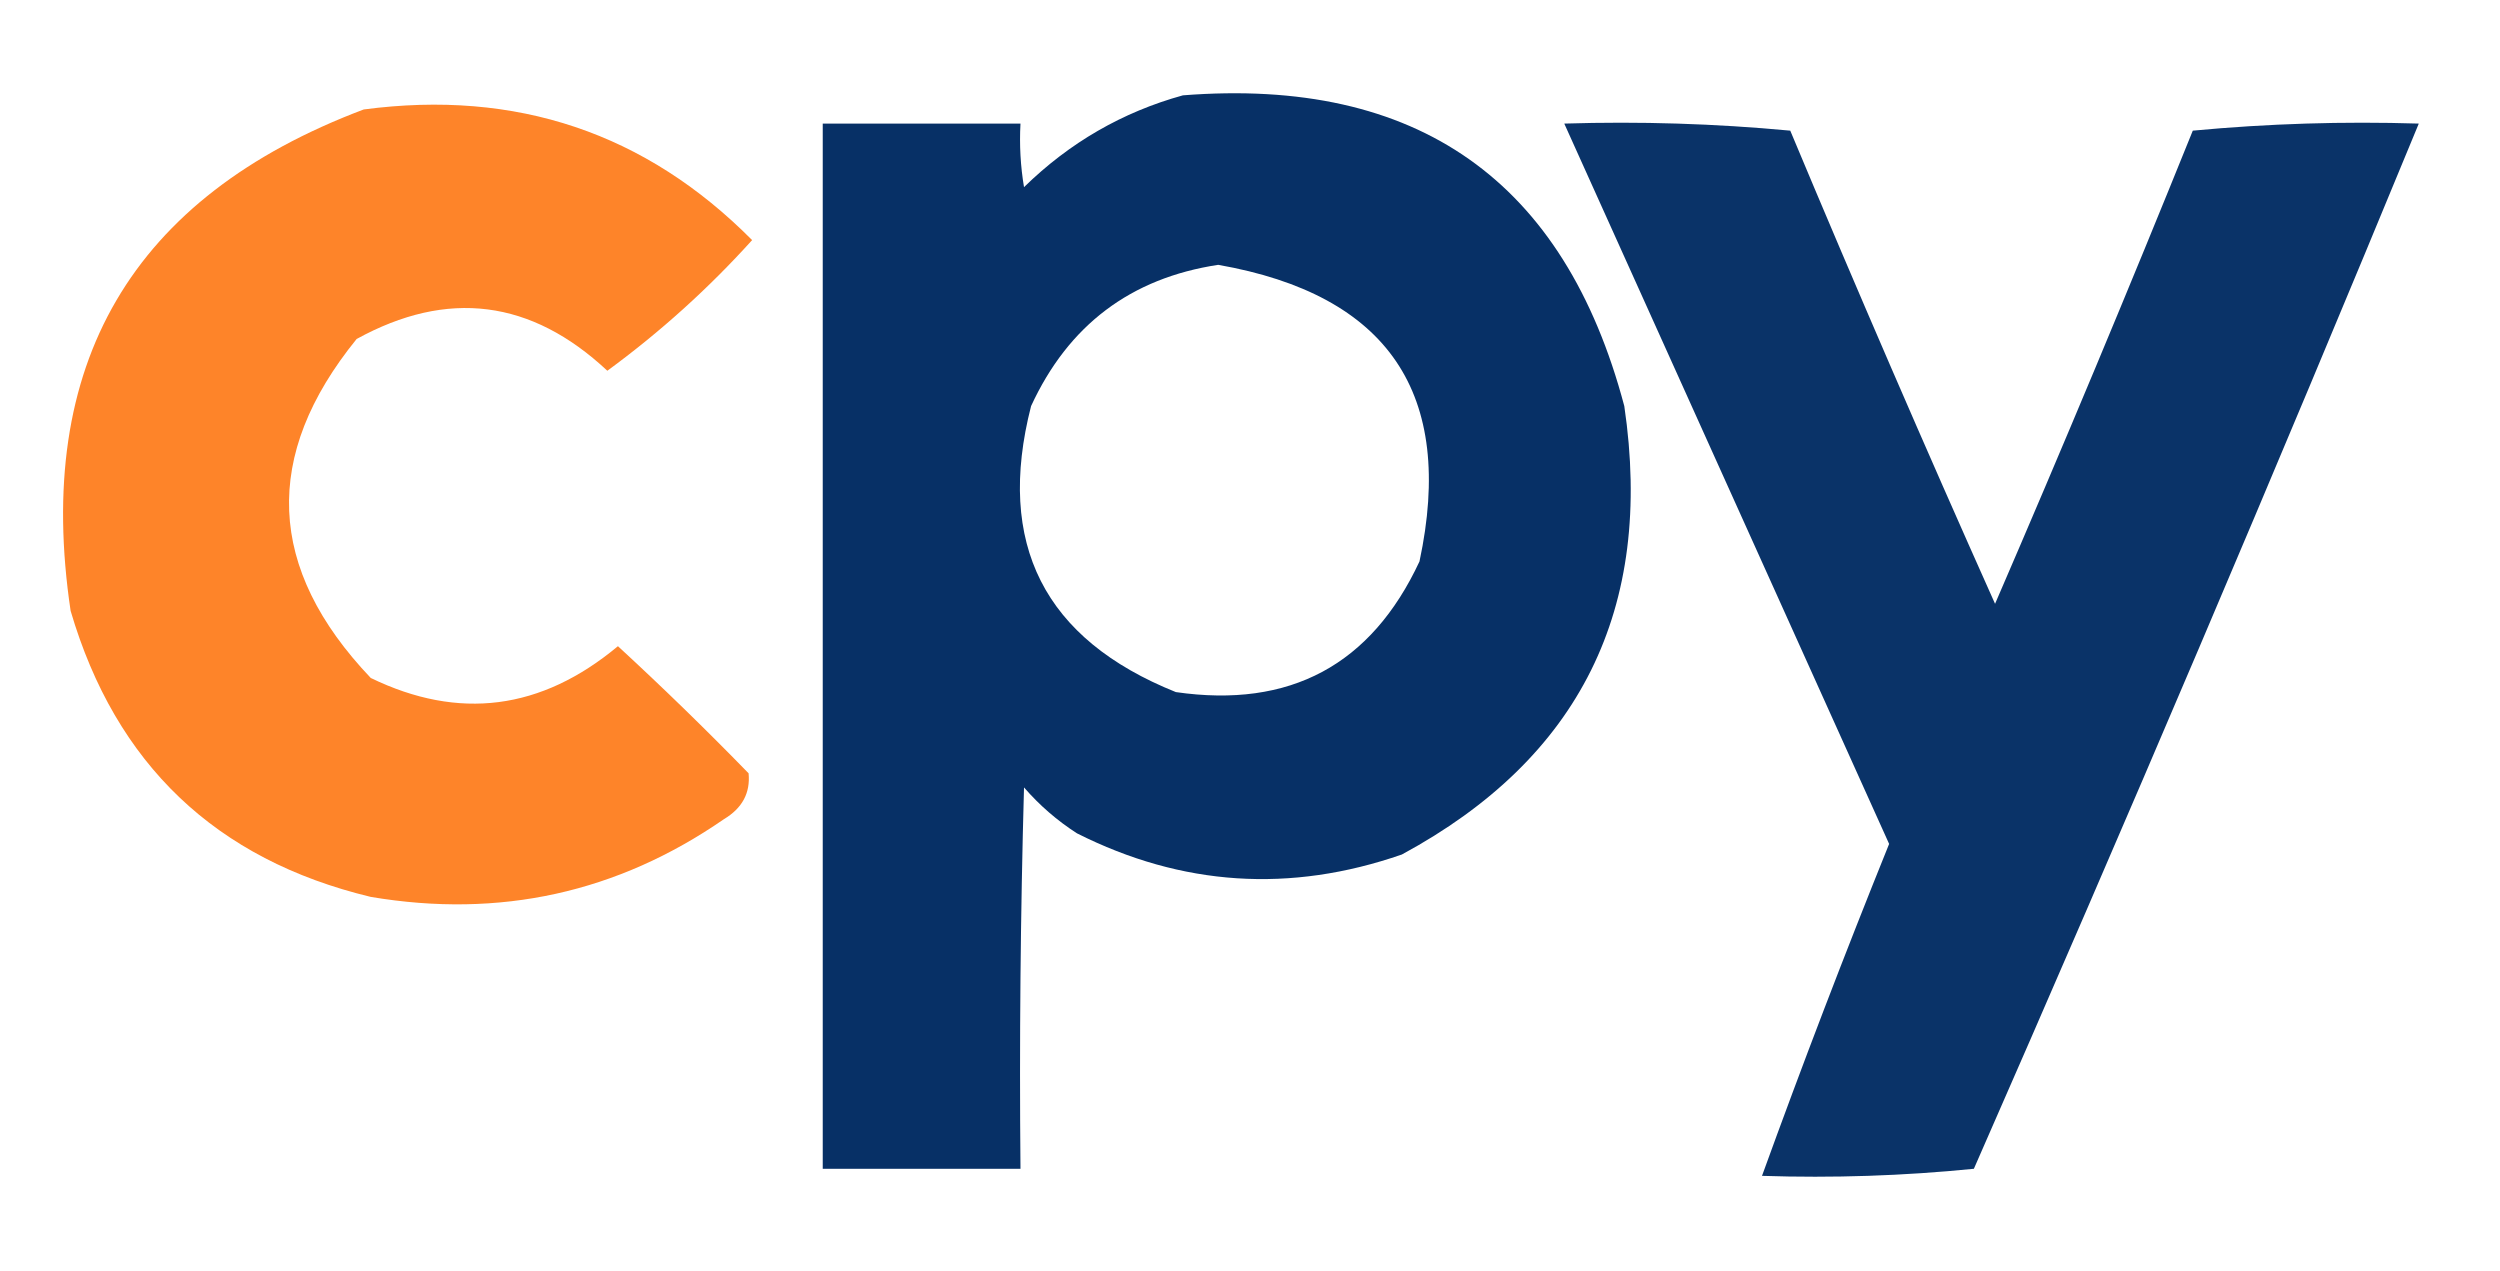
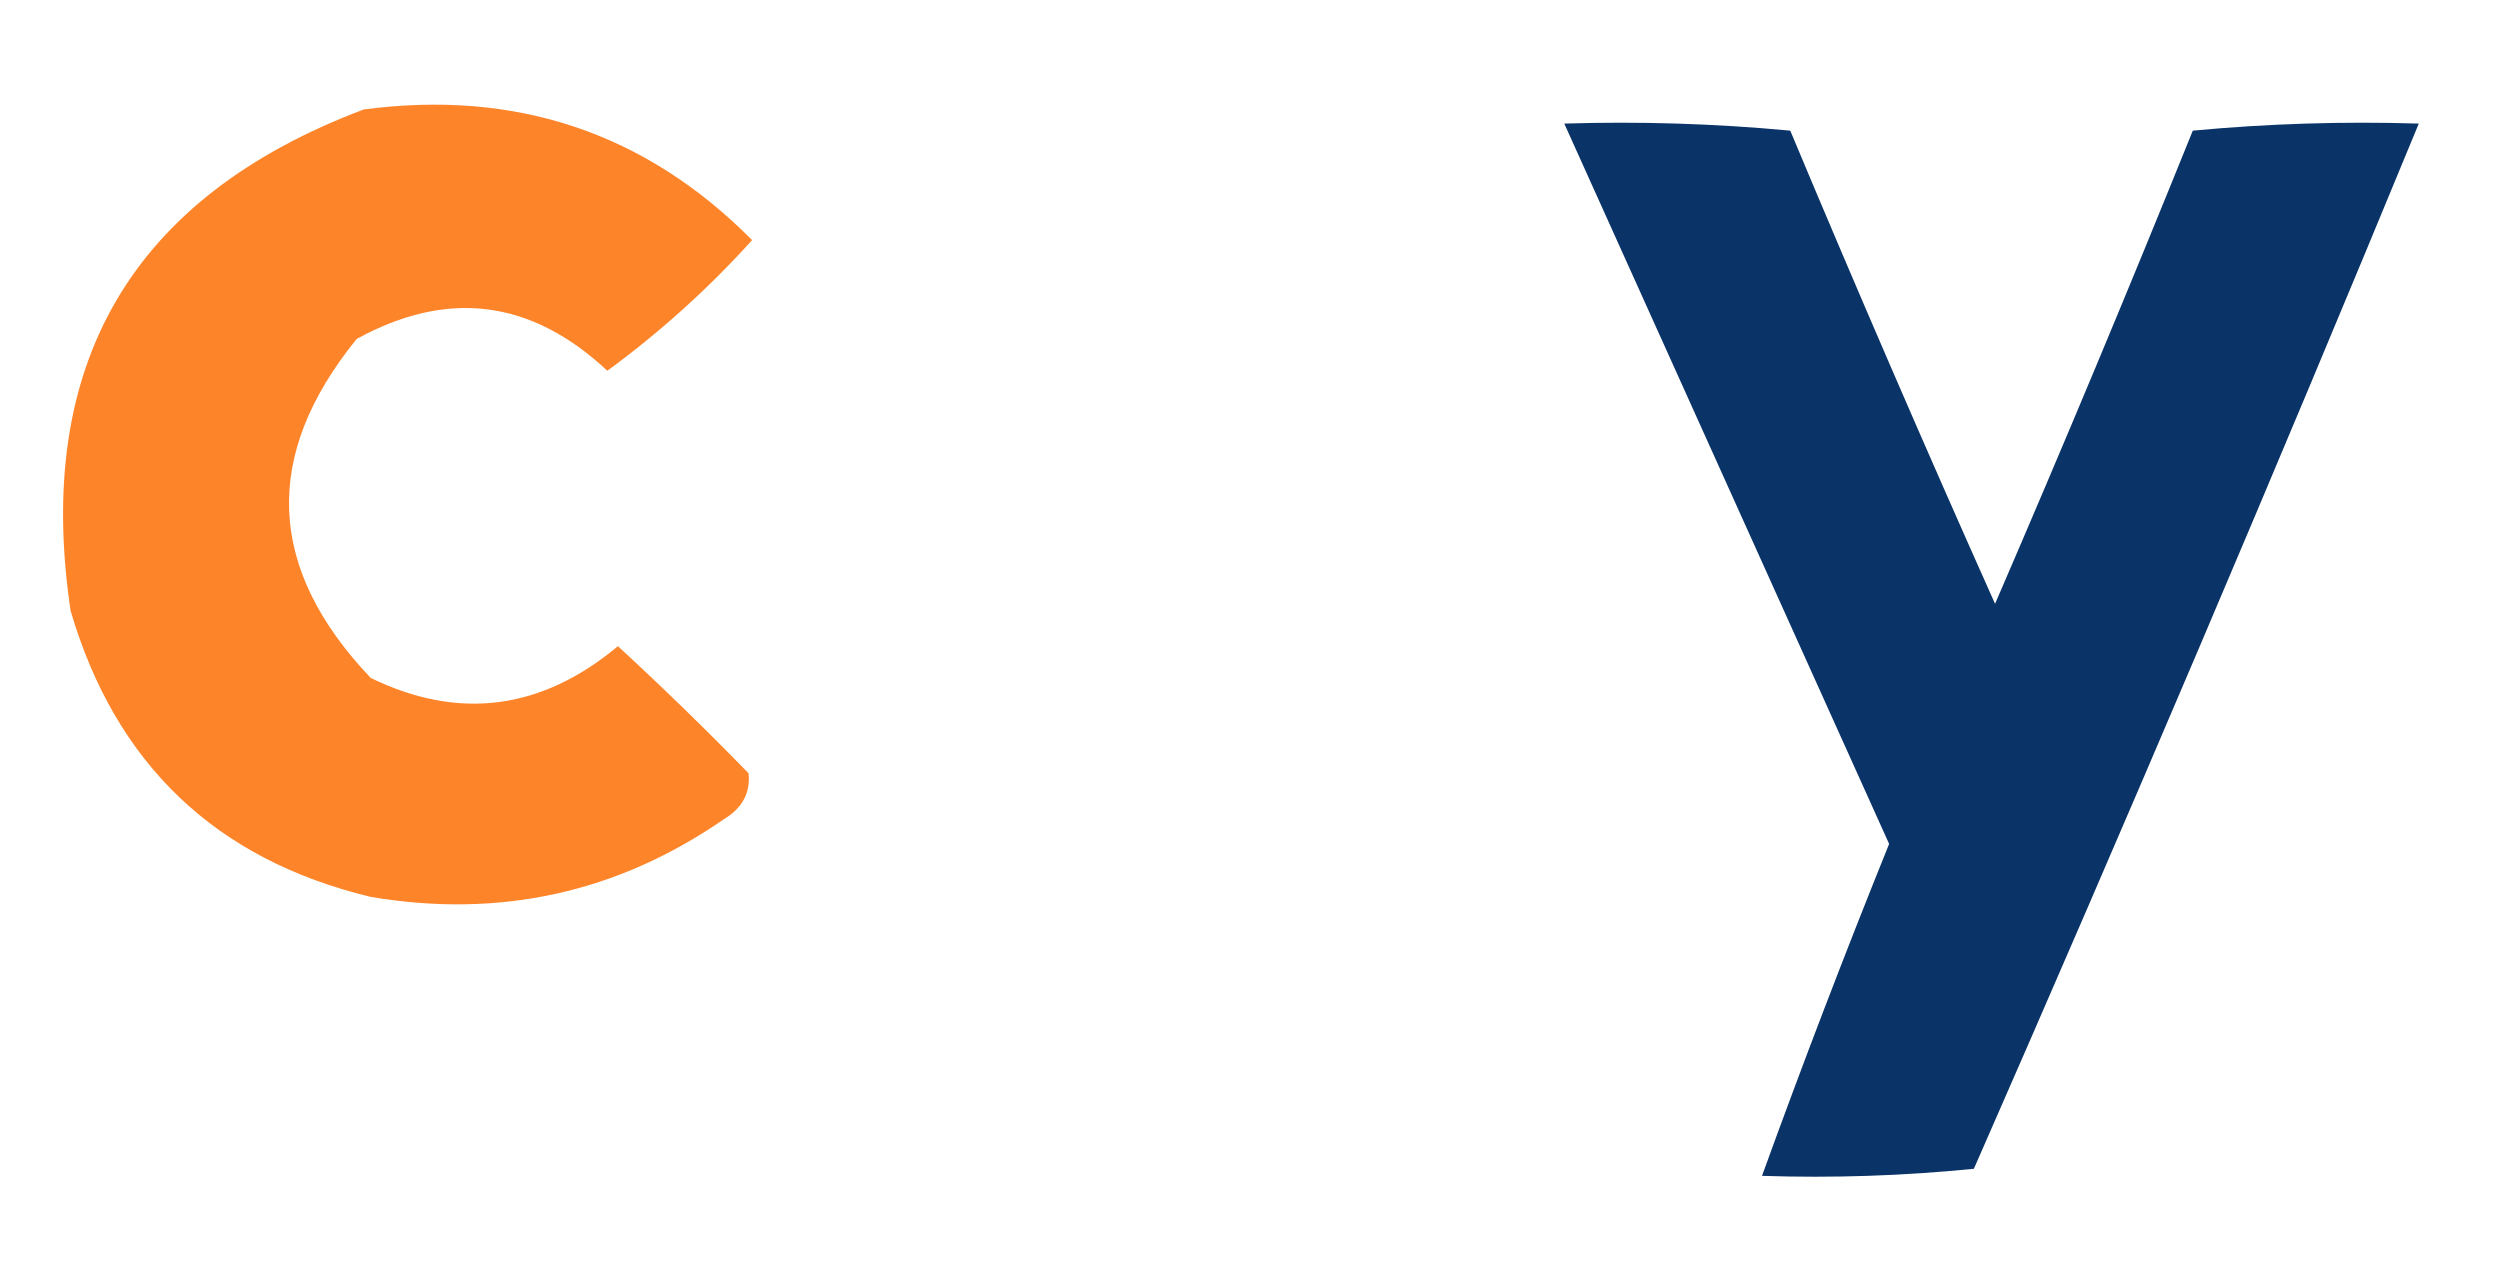
<svg xmlns="http://www.w3.org/2000/svg" version="1.1" width="354px" height="180px" style="shape-rendering:geometricPrecision; text-rendering:geometricPrecision; image-rendering:optimizeQuality; fill-rule:evenodd; clip-rule:evenodd">
  <g>
-     <path style="opacity:0.972" fill="#002b62" d="M 167.5,13.5 C 200.695,10.891 221.528,25.557 230,57.5C 234.233,86.2 223.733,107.366 198.5,121C 182.695,126.486 167.361,125.486 152.5,118C 149.705,116.207 147.205,114.04 145,111.5C 144.5,129.497 144.333,147.497 144.5,165.5C 135.167,165.5 125.833,165.5 116.5,165.5C 116.5,116.167 116.5,66.833 116.5,17.5C 125.833,17.5 135.167,17.5 144.5,17.5C 144.335,20.518 144.502,23.518 145,26.5C 151.445,20.199 158.945,15.866 167.5,13.5 Z M 172.5,37.5 C 196.584,41.733 206.084,55.733 201,79.5C 194.158,94.173 182.658,100.34 166.5,98C 147.837,90.508 141.004,77.008 146,57.5C 151.283,46.042 160.116,39.375 172.5,37.5 Z" />
-   </g>
+     </g>
  <g>
    <path style="opacity:0.956" fill="#fe7f20" d="M 51.5,15.5 C 73.096,12.642 91.43,18.809 106.5,34C 100.315,40.849 93.482,47.016 86,52.5C 75.219,42.416 63.386,40.916 50.5,48C 37.099,64.51 37.765,80.51 52.5,96C 64.976,102.053 76.642,100.553 87.5,91.5C 93.819,97.319 99.986,103.318 106,109.5C 106.269,112.28 105.102,114.446 102.5,116C 87.422,126.418 70.755,130.084 52.5,127C 30.551,121.718 16.384,108.218 10,86.5C 4.788,51.578 18.622,27.912 51.5,15.5 Z" />
  </g>
  <g>
    <path style="opacity:0.96" fill="#002b62" d="M 221.5,17.5 C 232.187,17.168 242.854,17.501 253.5,18.5C 262.909,40.98 272.575,63.314 282.5,85.5C 292.092,63.312 301.425,40.978 310.5,18.5C 321.146,17.501 331.813,17.168 342.5,17.5C 322.07,67.033 301.07,116.366 279.5,165.5C 269.522,166.499 259.522,166.832 249.5,166.5C 255.206,150.749 261.206,135.083 267.5,119.5C 252.152,85.473 236.818,51.473 221.5,17.5 Z" />
  </g>
</svg>